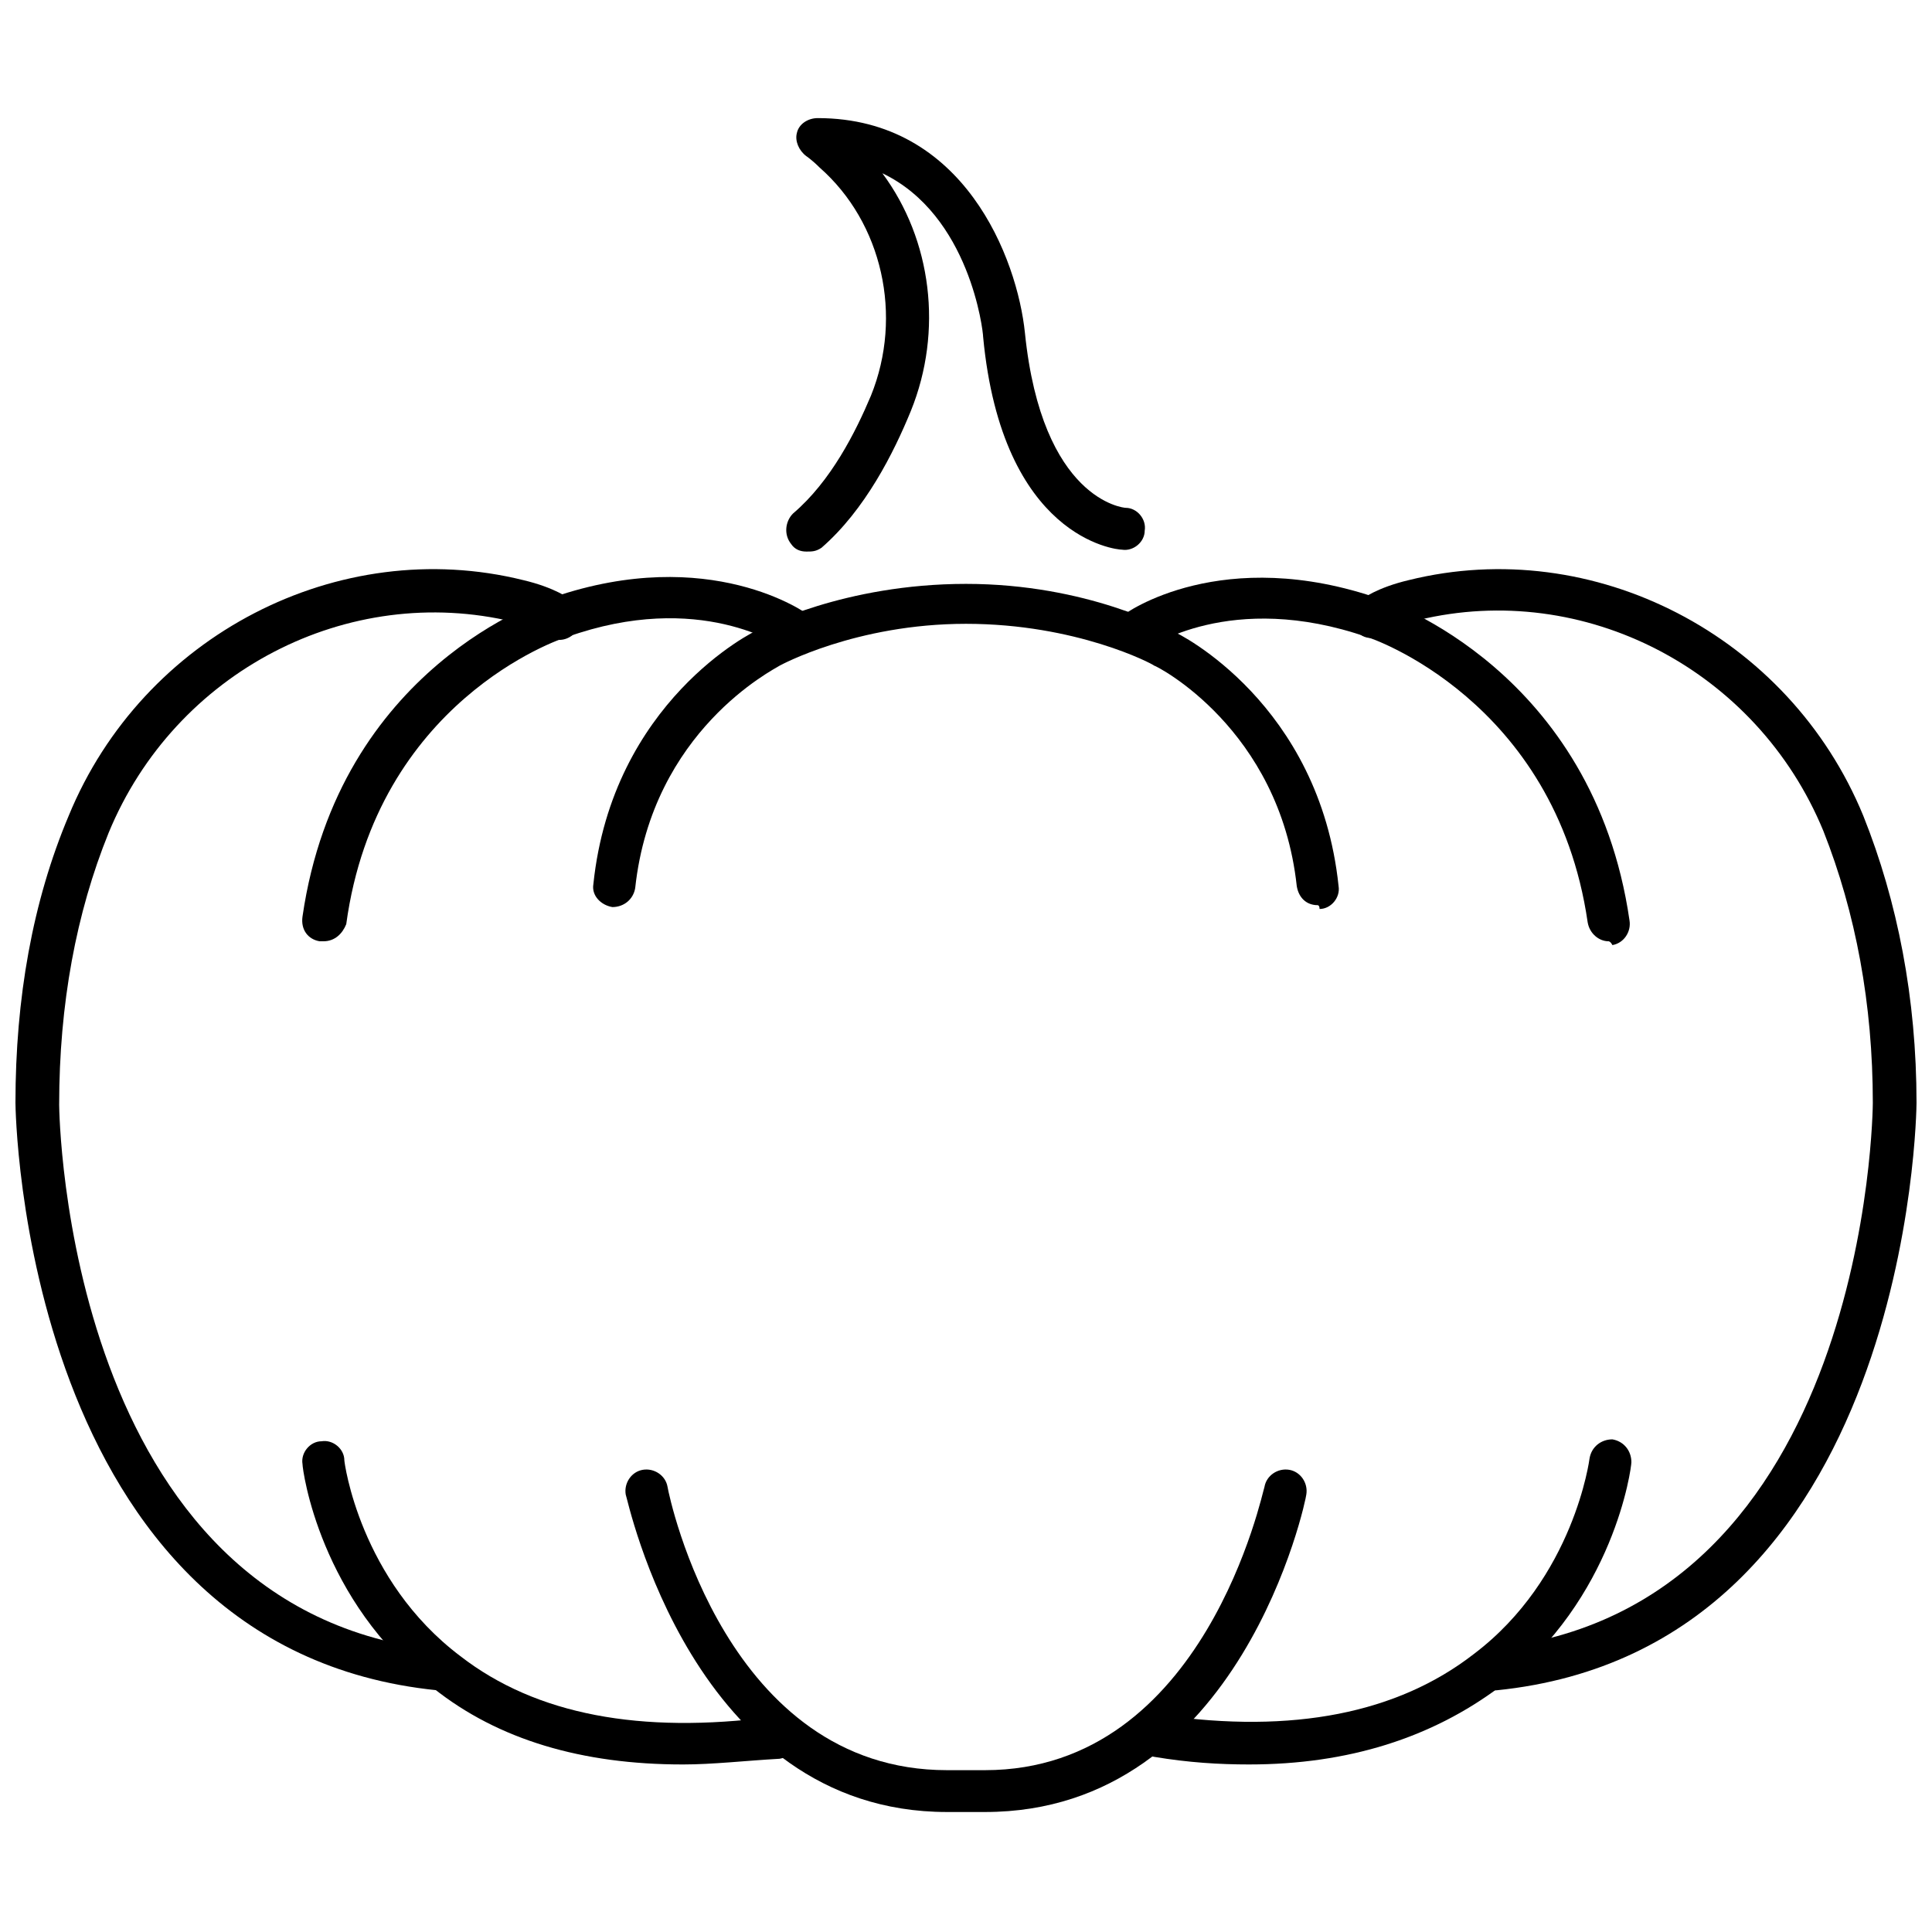
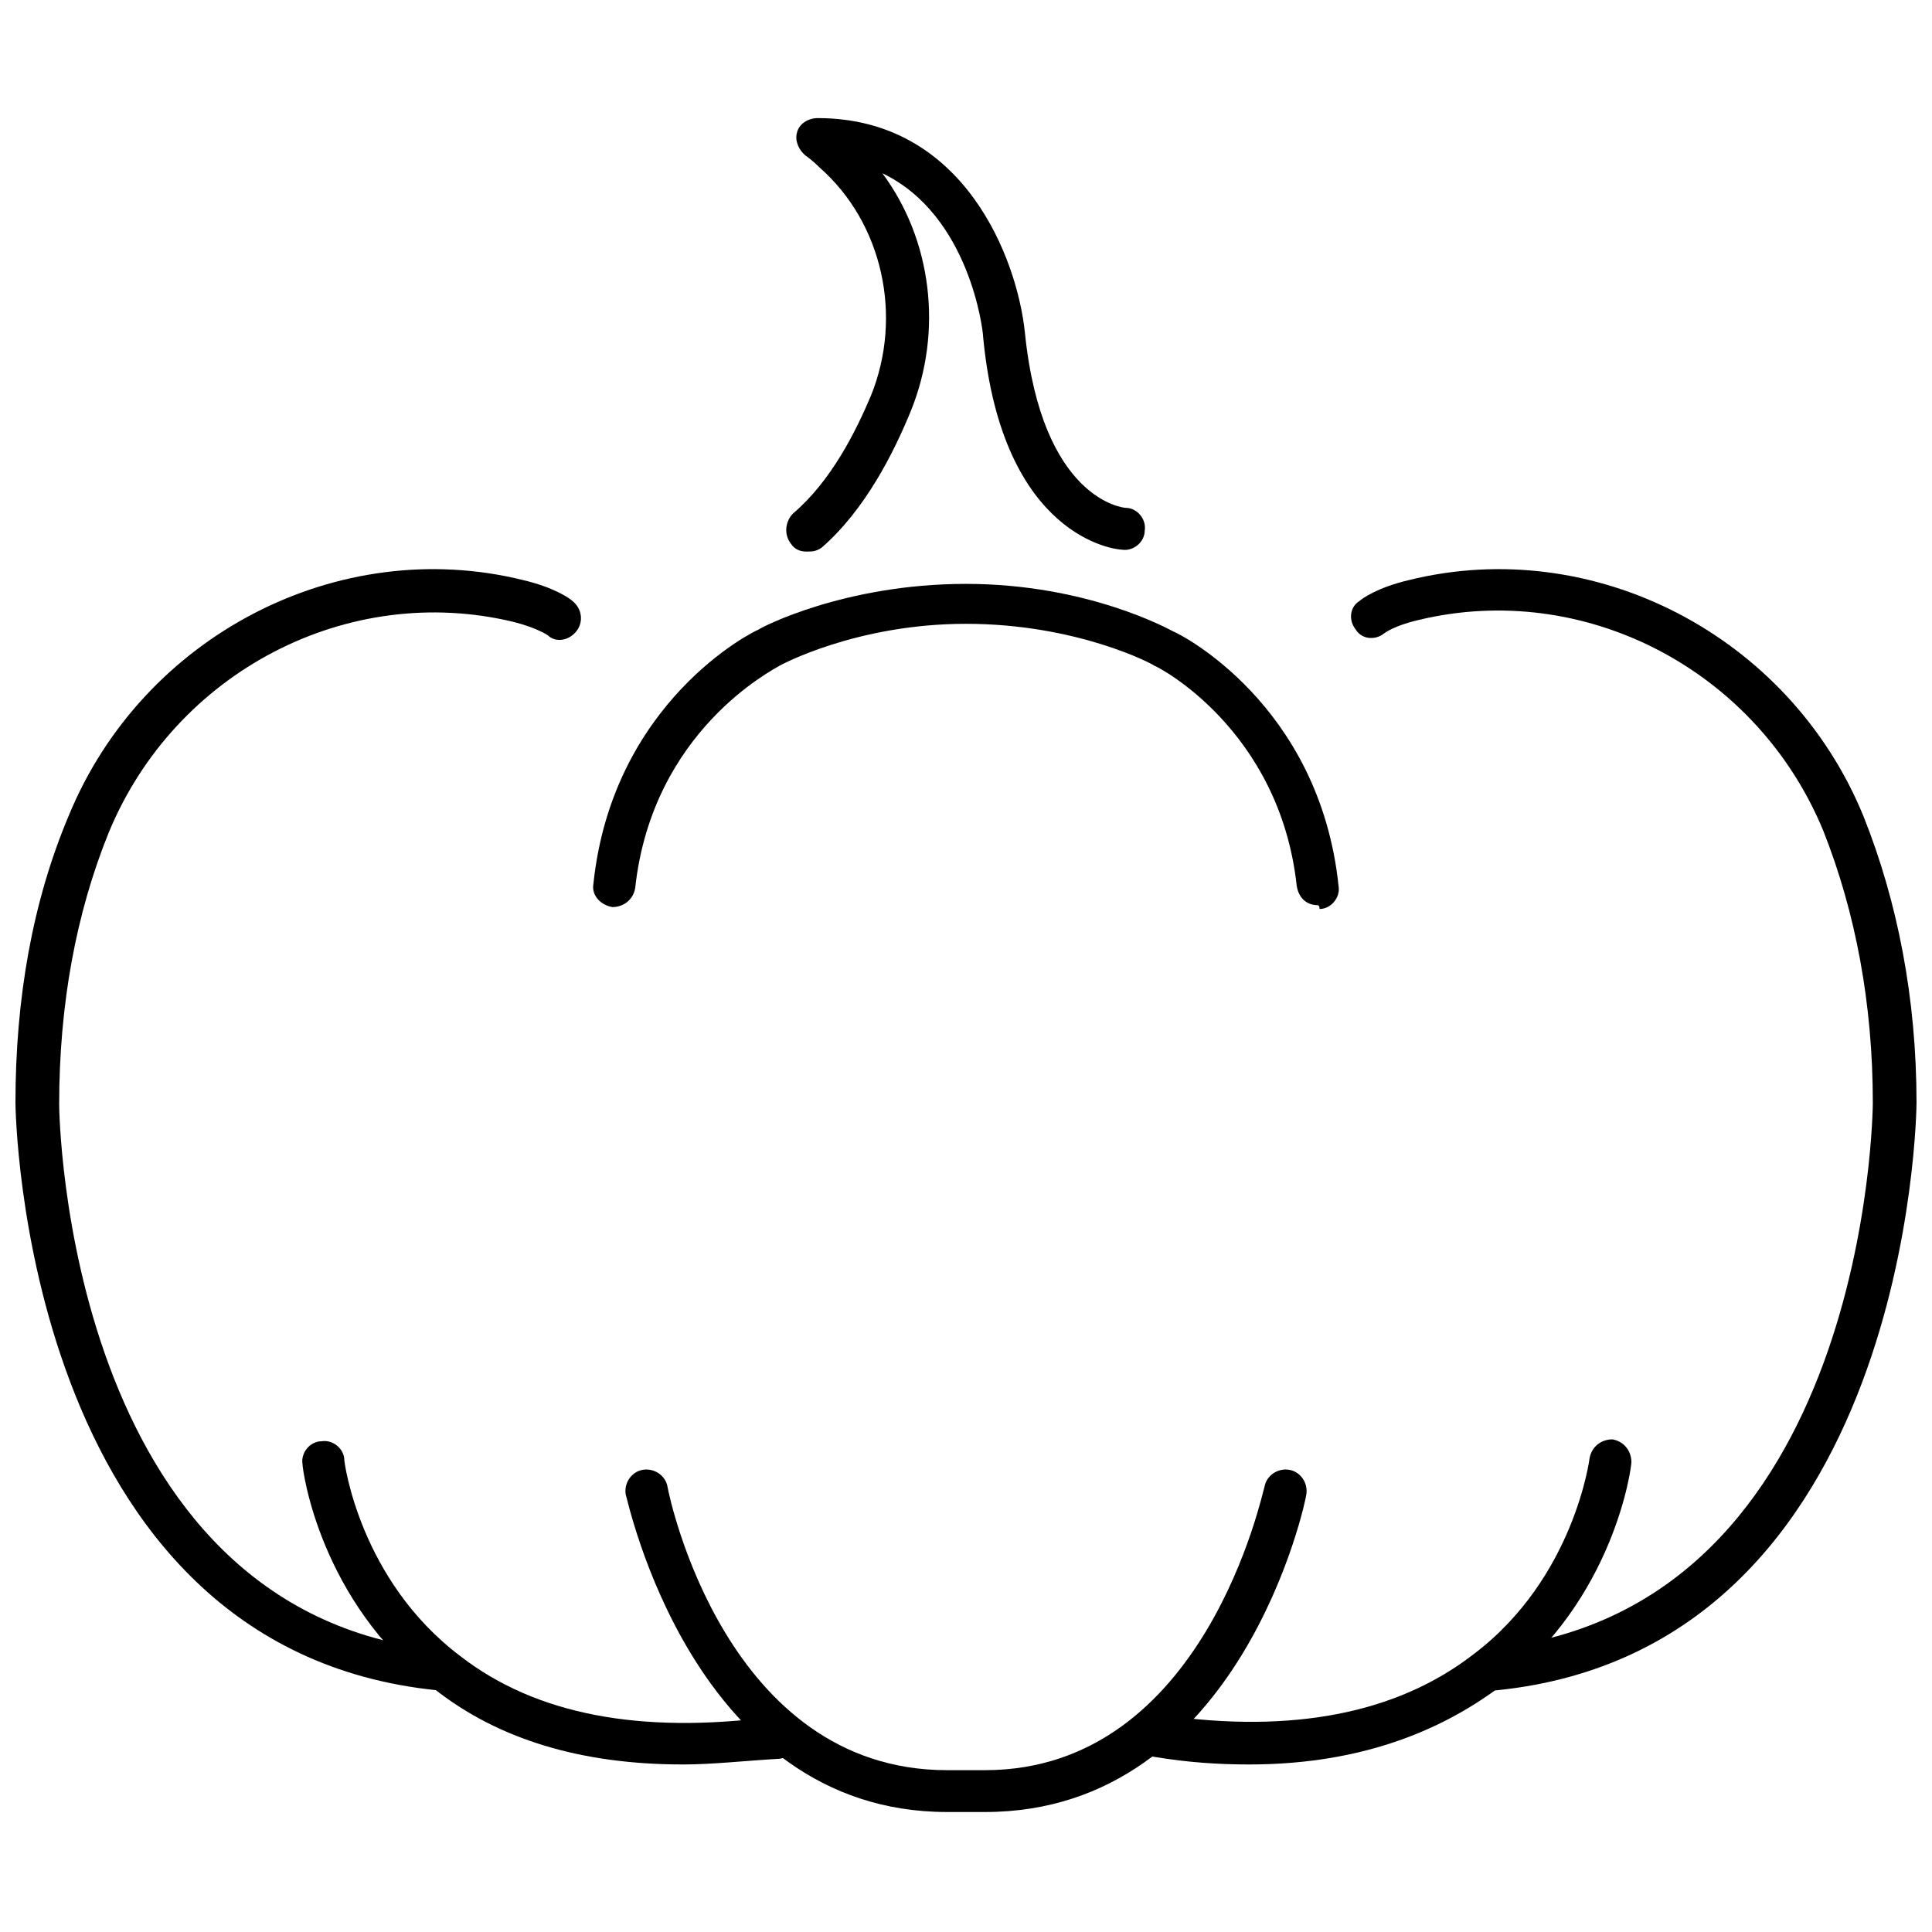
<svg xmlns="http://www.w3.org/2000/svg" width="800px" height="800px" version="1.1" viewBox="144 144 512 512">
  <defs>
    <clipPath id="b">
      <path d="m148.09 294h149.91v298h-149.91z" />
    </clipPath>
    <clipPath id="a">
      <path d="m502 294h149.9v298h-149.9z" />
    </clipPath>
  </defs>
-   <path d="m229.71 393.45h-1.008c-3.023-0.504-5.039-3.023-4.535-6.551 9.574-65.996 63.984-84.137 66.504-84.641 41.312-14.105 67.008 4.031 68.016 5.039 2.519 2.016 3.023 5.543 1.008 7.559-2.016 2.519-5.543 3.023-7.559 1.008-1.008-0.504-22.672-15.617-57.938-3.023-2.016 0.504-50.383 17.129-58.441 76.074-1.008 2.519-3.023 4.535-6.047 4.535z" />
  <g clip-path="url(#b)">
    <path d="m260.44 591.95h-0.504c-110.33-11.082-111.84-154.67-111.84-155.68 0-27.711 4.535-53.402 14.105-76.074 19.648-47.863 71.539-74.562 120.41-62.473 8.566 2.016 12.594 5.039 13.098 5.543 2.519 2.016 3.023 5.543 1.008 8.062s-5.543 3.023-7.559 1.008c0 0-3.023-2.016-9.07-3.527-43.832-10.578-89.68 13.098-107.31 55.922-8.566 21.16-13.098 45.344-13.098 72.043 0 1.512 1.512 134.52 101.27 144.59 3.023 0.504 5.543 3.023 5.039 6.047-0.5 2.516-3.019 4.531-5.539 4.531z" />
  </g>
  <path d="m493.2 383.88c-3.023 0-5.039-2.016-5.543-5.039-4.535-41.816-37.281-58.441-37.785-58.441-0.504-0.5-20.656-11.082-49.875-11.082-29.223 0-49.375 11.082-49.375 11.082-1.512 1.008-33.754 17.129-38.289 58.945-0.504 3.023-3.023 5.039-6.047 5.039-3.023-0.504-5.543-3.023-5.039-6.047 5.039-48.367 42.32-67.008 43.832-67.512 0.504-0.504 22.672-12.09 54.914-12.09 32.242 0 53.906 12.09 54.914 12.594 1.512 0.504 38.793 19.145 43.832 67.512 0.504 3.023-2.016 6.047-5.039 6.047 0.004-1.008-0.5-1.008-0.5-1.008z" />
-   <path d="m570.29 393.45c-2.519 0-5.039-2.016-5.543-5.039-8.562-58.945-57.938-75.57-58.441-75.57-36.273-12.594-57.938 3.023-58.441 3.023-2.519 2.016-6.047 1.512-7.559-1.008-2.016-2.519-1.512-6.047 1.008-7.559 1.008-1.008 26.703-19.145 68.52-4.535 2.016 0.504 56.426 19.145 66 85.145 0.504 3.023-1.512 6.047-4.535 6.551-0.504-1.008-1.008-1.008-1.008-1.008z" />
+   <path d="m570.29 393.45z" />
  <path d="m324.93 611.6c-26.703 0-48.871-6.551-66-20.152-30.23-23.176-34.762-57.938-34.762-59.449-0.504-3.023 2.016-6.047 5.039-6.047 3.023-0.504 6.047 2.016 6.047 5.039 0 0.504 4.031 31.738 30.73 51.891 20.152 15.617 47.863 20.656 82.625 16.121 3.023-0.504 6.047 1.512 6.551 4.535 0.504 3.023-1.512 6.047-4.535 6.551-9.07 0.504-17.633 1.512-25.695 1.512z" />
  <g clip-path="url(#a)">
    <path d="m539.55 591.95c-3.023 0-5.039-2.016-5.543-5.039-0.504-3.023 2.016-6.047 5.039-6.047 100.26-10.078 101.27-143.59 101.27-144.59 0-26.199-4.535-50.383-13.098-72.043-17.633-42.824-63.48-66.504-107.31-55.922-6.551 1.512-9.07 3.527-9.07 3.527-2.519 2.016-6.047 1.512-7.559-1.008-2.016-2.519-1.512-6.047 1.008-7.559 0.504-0.504 4.535-3.527 13.098-5.543 48.871-12.09 100.76 14.609 120.41 62.473 9.07 22.672 14.105 48.367 14.105 76.074 0 1.512-1.512 144.59-111.34 155.68-0.496 0.004-0.496 0.004-1 0.004z" />
  </g>
  <path d="m475.07 611.6c-8.062 0-16.121-0.504-25.191-2.016-3.023-0.504-5.039-3.023-4.535-6.551 0.504-3.023 3.023-5.039 6.551-4.535 34.762 5.039 62.473-0.504 82.625-16.121 26.703-20.152 30.73-51.891 30.73-51.891 0.504-3.023 3.023-5.039 6.047-5.039 3.023 0.504 5.039 3.023 5.039 6.047 0 1.512-4.535 36.273-34.762 59.449-18.137 13.605-40.305 20.656-66.504 20.656z" />
  <path d="m405.04 624.2h-10.074c-67.512 0-84.641-83.129-85.145-84.137-0.504-3.023 1.512-6.047 4.535-6.551 3.023-0.504 6.047 1.512 6.551 4.535 0.504 3.023 15.617 75.066 74.059 75.066h10.074c58.441 0 73.555-74.059 74.059-75.066 0.504-3.023 3.527-5.039 6.551-4.535 3.023 0.504 5.039 3.527 4.535 6.551 0 1.008-17.129 84.137-85.145 84.137z" />
  <path d="m357.68 290.17c-1.512 0-3.023-0.504-4.031-2.016-2.016-2.519-1.512-6.047 0.504-8.062 10.078-8.566 16.625-21.664 20.656-31.234 8.566-21.16 3.023-45.848-13.602-60.457-2.016-2.016-3.527-3.023-3.527-3.023-2.016-1.512-3.023-4.031-2.519-6.047 0.504-2.519 3.023-4.031 5.543-4.031 38.793 0 52.898 37.281 54.914 56.93 4.535 44.336 26.199 46.352 26.703 46.352 3.023 0 5.543 3.023 5.039 6.047 0 3.023-3.023 5.543-6.047 5.039-1.512 0-31.738-3.023-36.777-56.426 0-1.512-3.527-32.242-26.703-43.328 13.098 17.633 16.121 41.816 7.559 62.977-4.535 11.082-12.094 26.199-23.68 36.273-1.512 1.008-2.519 1.008-4.031 1.008z" />
</svg>